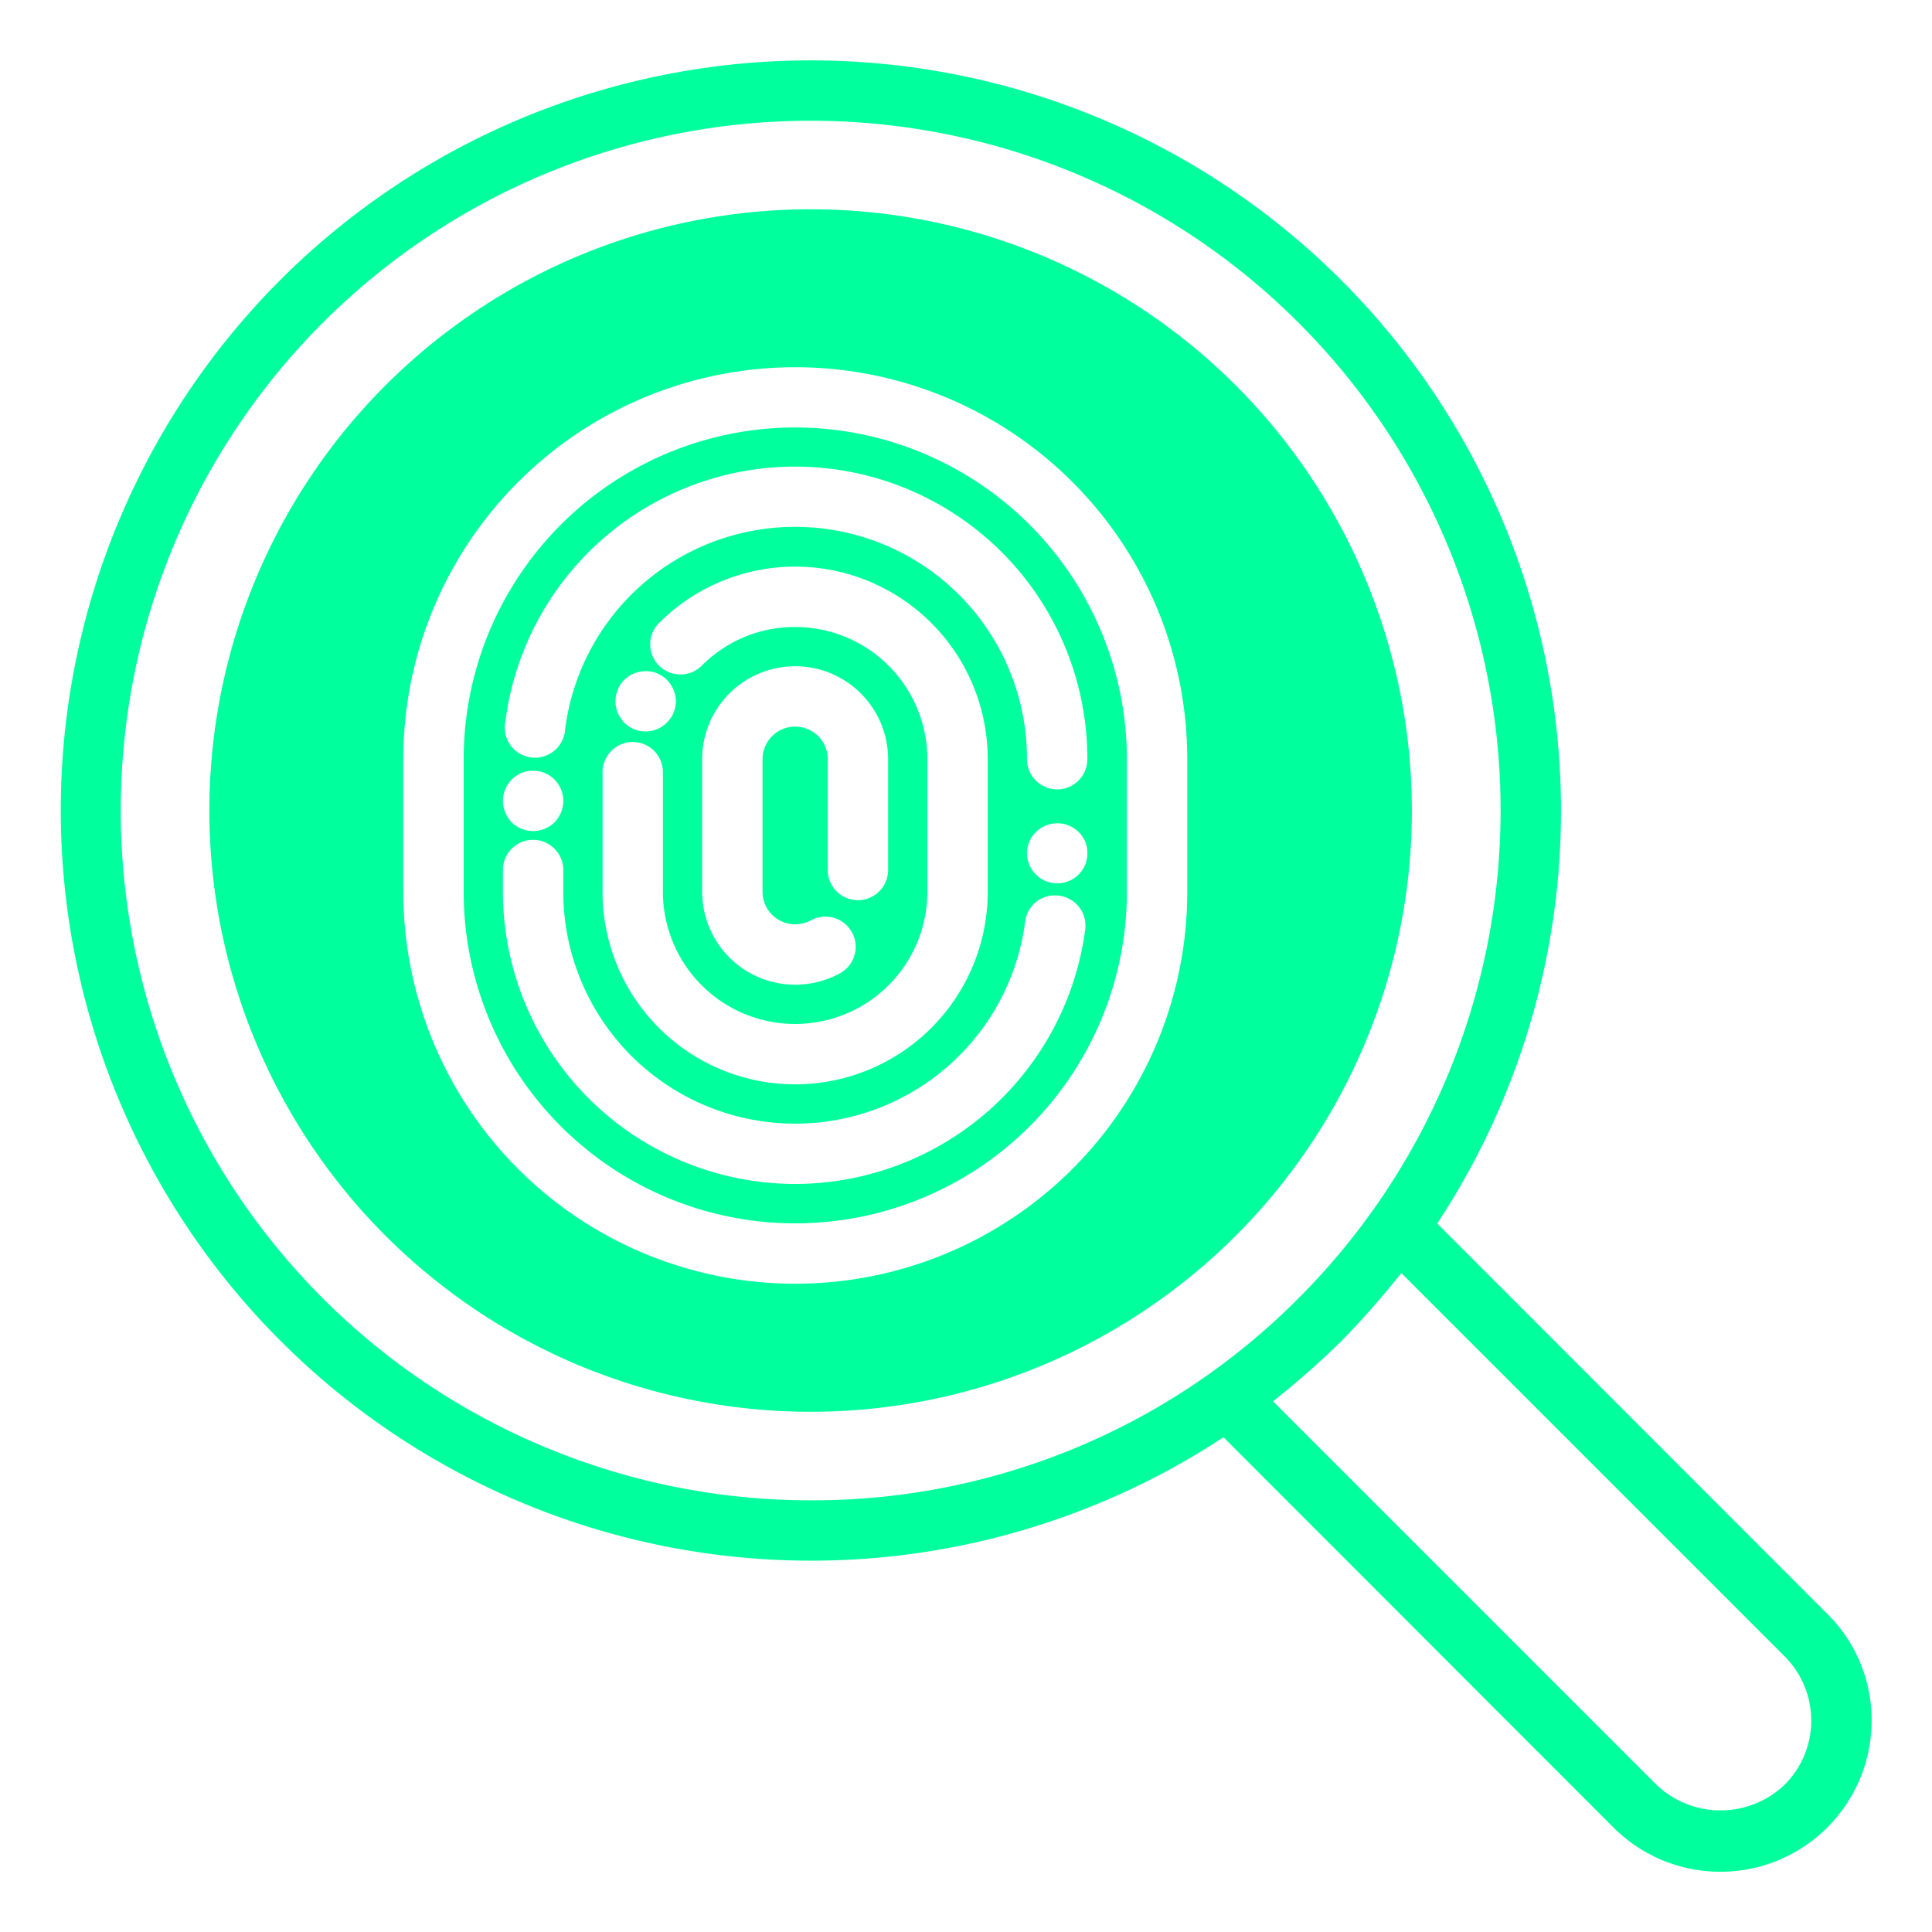
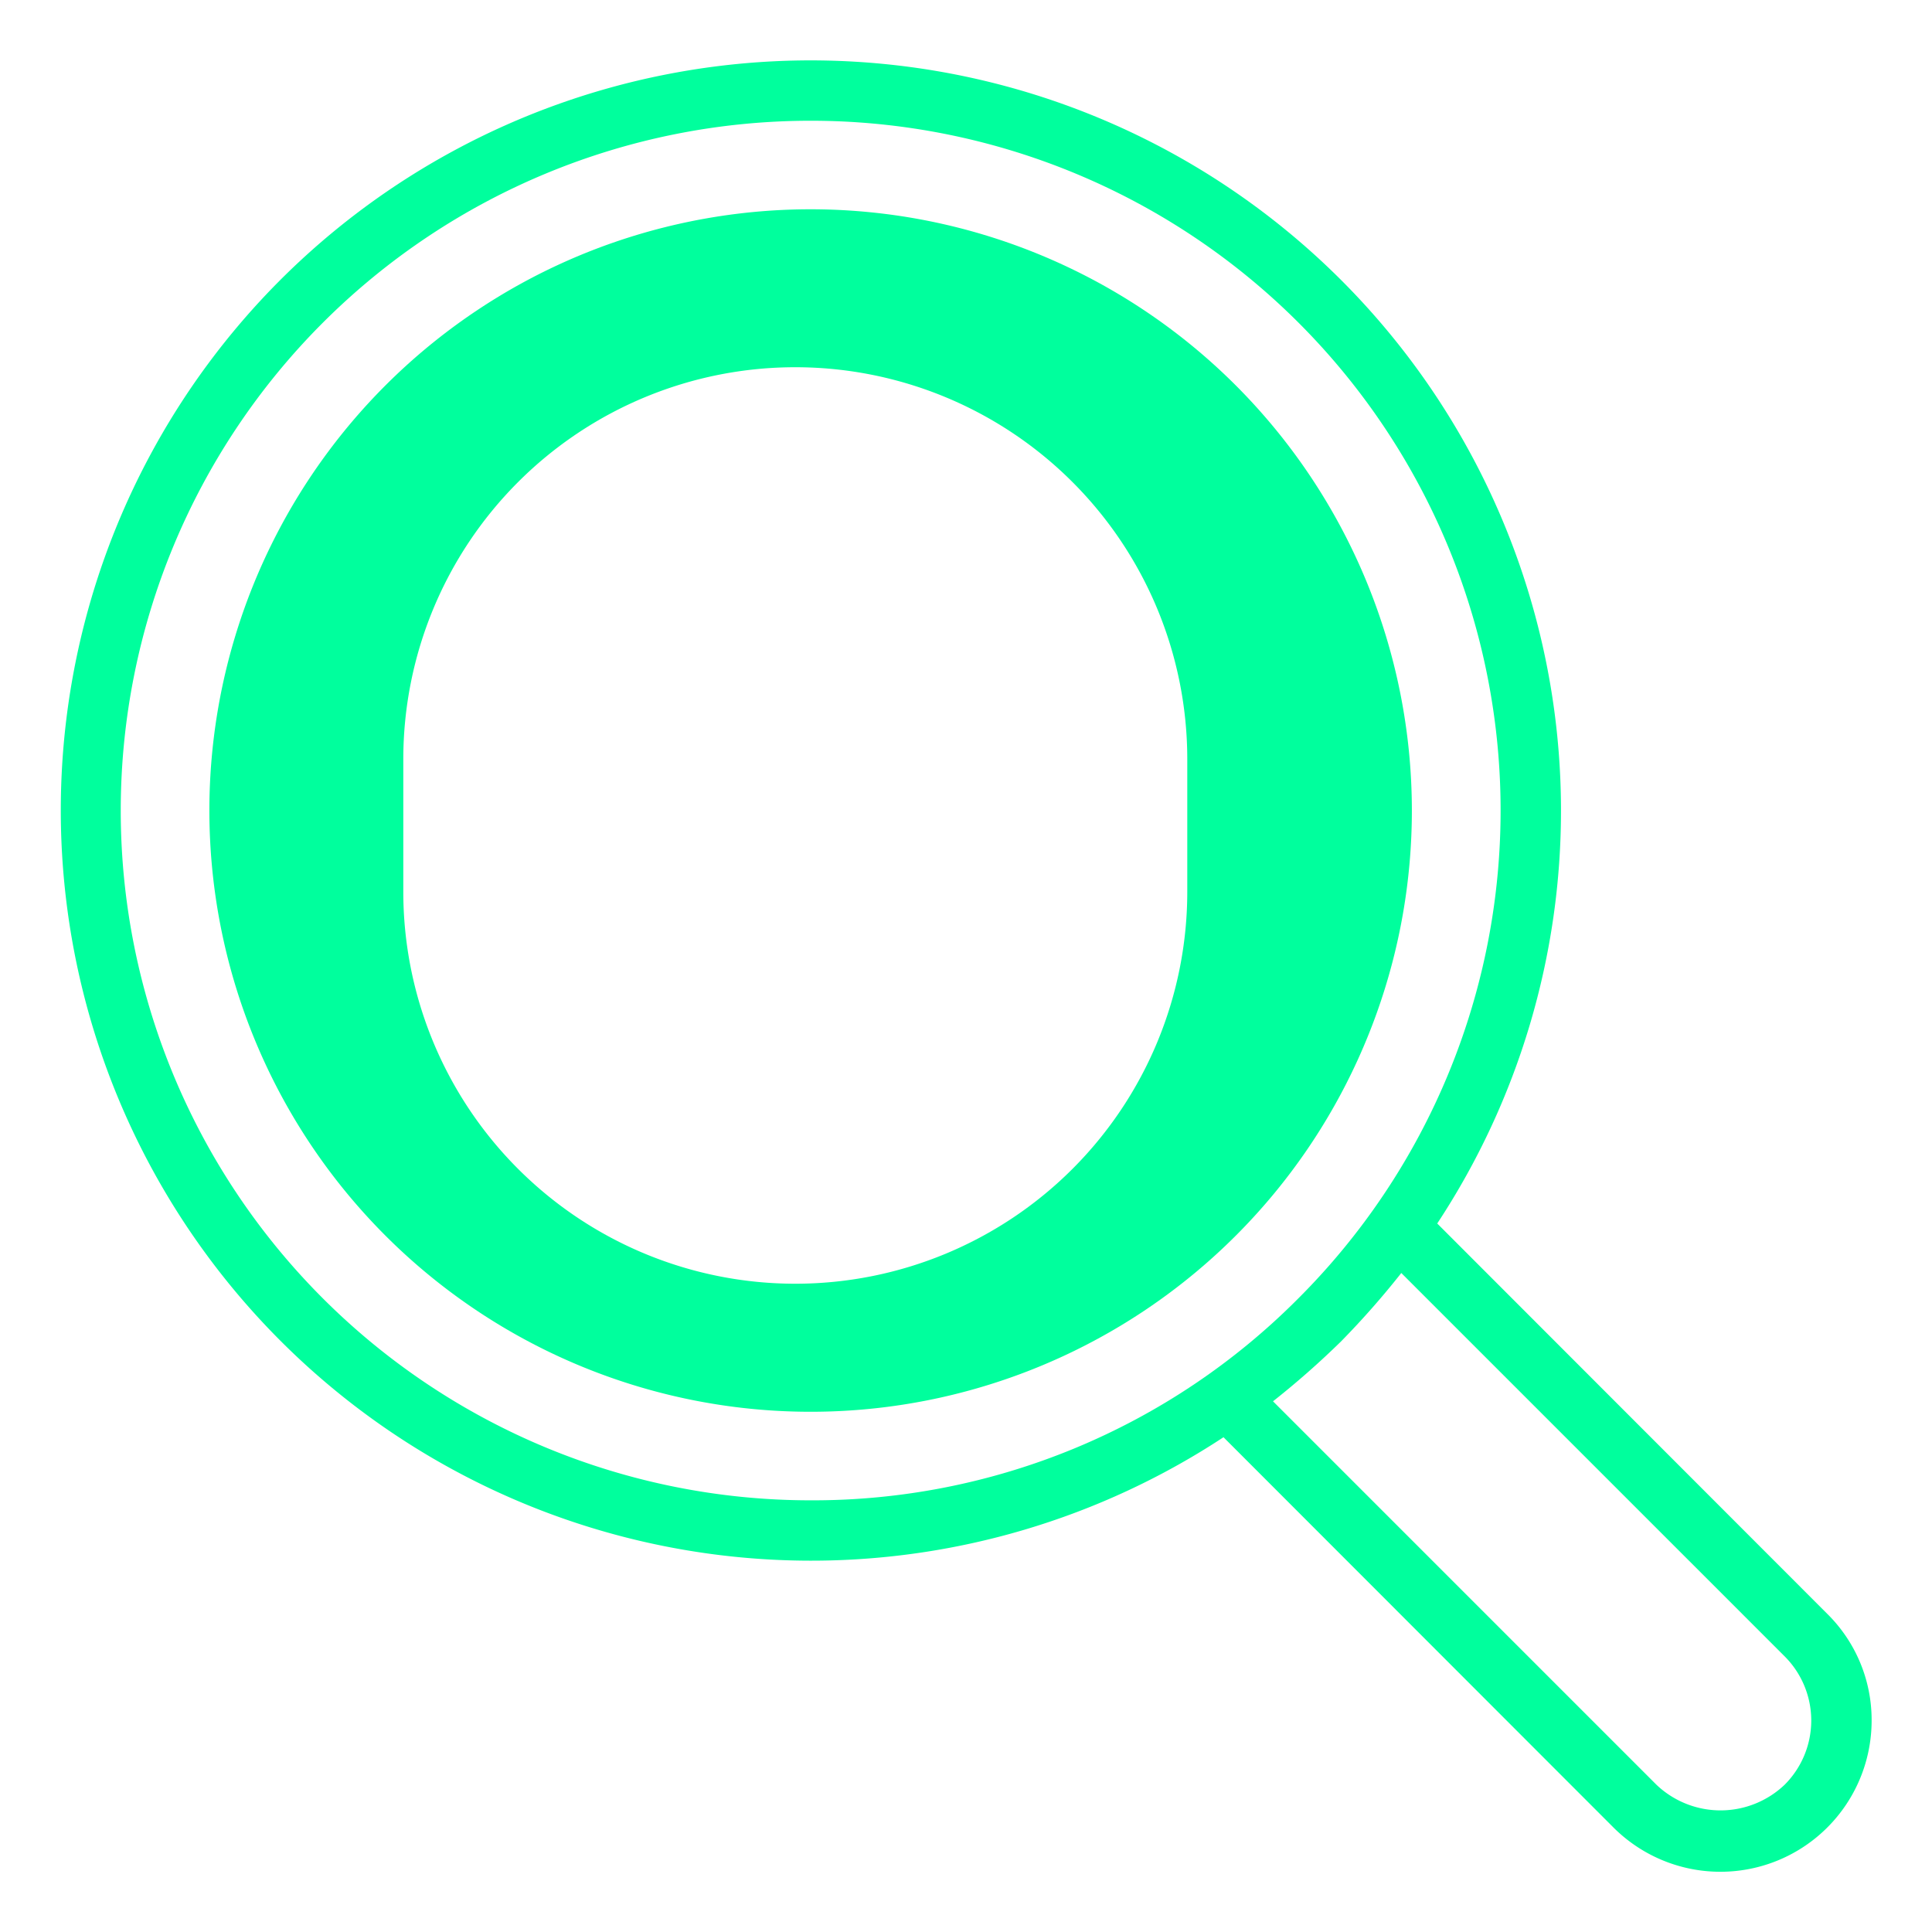
<svg xmlns="http://www.w3.org/2000/svg" viewBox="0 0 64 64">
  <path fill="#00ff9d" d="M40.94,12.77a19.917,19.917,0,1,0,5.83,14.08A19.935,19.935,0,0,0,40.94,12.77ZM39.33,29.54a12.985,12.985,0,1,1-25.97,0V25.15a12.985,12.985,0,1,1,25.97,0Z" class="color000000 svgShape" />
-   <path fill="#00ff9d" d="M47.61,40.53A24.855,24.855,0,0,0,9.28,9.28,24.857,24.857,0,0,0,40.53,47.61L53.45,60.54A5.01,5.01,0,0,0,62,56.99a4.939,4.939,0,0,0-1.47-3.53ZM26.85,49.7a22.85,22.85,0,1,1,0-45.7A22.847,22.847,0,0,1,43.01,43.01,22.665,22.665,0,0,1,26.85,49.7Zm32.27,9.42a3.078,3.078,0,0,1-4.25,0l-12.7-12.7a28.216,28.216,0,0,0,2.26-1.99,28.216,28.216,0,0,0,1.99-2.26l12.7,12.7a3.006,3.006,0,0,1,0,4.25Z" class="color000000 svgShape" />
-   <path fill="#00ff9d" d="M26.34,14.16A10.994,10.994,0,0,0,15.36,25.15v4.39a10.985,10.985,0,1,0,21.97,0V25.15A11,11,0,0,0,26.34,14.16Zm0,25.06a9.688,9.688,0,0,1-9.68-9.68v-.72a1,1,0,0,1,2,0v.72a7.682,7.682,0,0,0,15.3.99.988.988,0,0,1,1.12-.86,1,1,0,0,1,.87,1.12A9.705,9.705,0,0,1,26.34,39.22ZM16.66,26.53a1,1,0,1,1,2,0,1.033,1.033,0,0,1-.29.71,1.014,1.014,0,0,1-1.42,0A1.033,1.033,0,0,1,16.66,26.53Zm4.3-1.95a1,1,0,0,1,1,1v3.96a4.38,4.38,0,0,0,8.76,0V25.15a4.379,4.379,0,0,0-4.38-4.38,4.325,4.325,0,0,0-3.09,1.28,1.008,1.008,0,0,1-1.42,0,1,1,0,0,1,0-1.41,6.378,6.378,0,0,1,10.89,4.51v4.39a6.38,6.38,0,0,1-12.76,0V25.58A1,1,0,0,1,20.96,24.58Zm-.57-1.35a1.007,1.007,0,0,1,.29-.71,1.026,1.026,0,0,1,.9-.27.6.6,0,0,1,.19.06.556.556,0,0,1,.17.09.609.609,0,0,1,.15.12,1.017,1.017,0,0,1,.3.71,1.355,1.355,0,0,1-.02.2.636.636,0,0,1-.06.18.556.556,0,0,1-.09.17,1,1,0,0,1-1.54.16.61.61,0,0,1-.12-.16.95.95,0,0,1-.1-.17,1.209,1.209,0,0,1-.05-.18A.68.68,0,0,1,20.39,23.23Zm5.95.84a1.082,1.082,0,0,0-1.08,1.08v4.39a1.082,1.082,0,0,0,1.08,1.08,1.177,1.177,0,0,0,.52-.13,1,1,0,1,1,.97,1.75,3.114,3.114,0,0,1-1.49.38,3.081,3.081,0,0,1-3.08-3.08V25.15a3.08,3.08,0,0,1,6.16,0v3.67a1,1,0,0,1-2,0V25.15A1.076,1.076,0,0,0,26.34,24.07Zm9.39,4.9a.99.99,0,0,1-.71.29.967.967,0,0,1-.7-.29.974.974,0,0,1-.22-1.09.875.875,0,0,1,.22-.32,1.008,1.008,0,0,1,1.63.32.986.986,0,0,1,.07.38A.973.973,0,0,1,35.73,28.97Zm-.71-2.82a1,1,0,0,1-1-1,7.681,7.681,0,0,0-15.3-.99,1,1,0,1,1-1.98-.25,9.679,9.679,0,0,1,19.28,1.24A1,1,0,0,1,35.02,26.15Z" class="color000000 svgShape" />
+   <path fill="#00ff9d" d="M47.61,40.53A24.855,24.855,0,0,0,9.28,9.28,24.857,24.857,0,0,0,40.53,47.61L53.45,60.54A5.01,5.01,0,0,0,62,56.99a4.939,4.939,0,0,0-1.47-3.53M26.85,49.7a22.85,22.85,0,1,1,0-45.7A22.847,22.847,0,0,1,43.01,43.01,22.665,22.665,0,0,1,26.85,49.7Zm32.27,9.42a3.078,3.078,0,0,1-4.25,0l-12.7-12.7a28.216,28.216,0,0,0,2.26-1.99,28.216,28.216,0,0,0,1.99-2.26l12.7,12.7a3.006,3.006,0,0,1,0,4.25Z" class="color000000 svgShape" />
</svg>